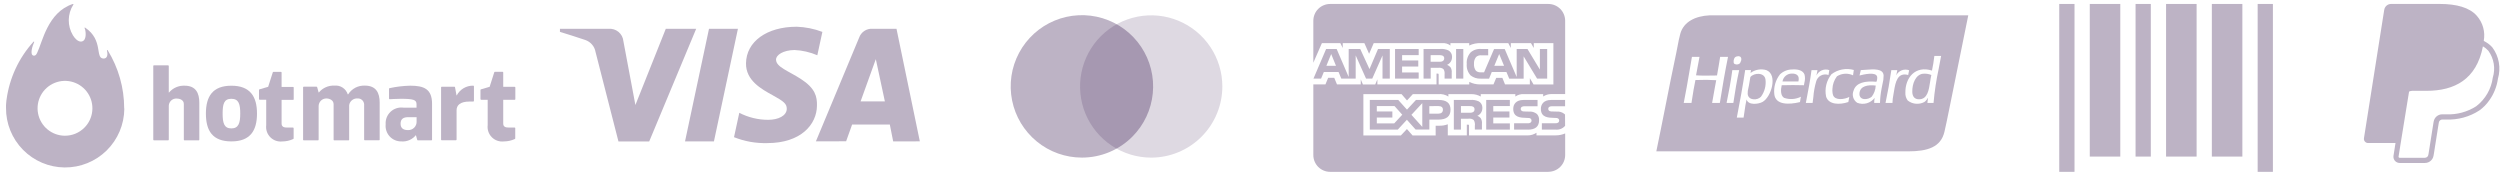
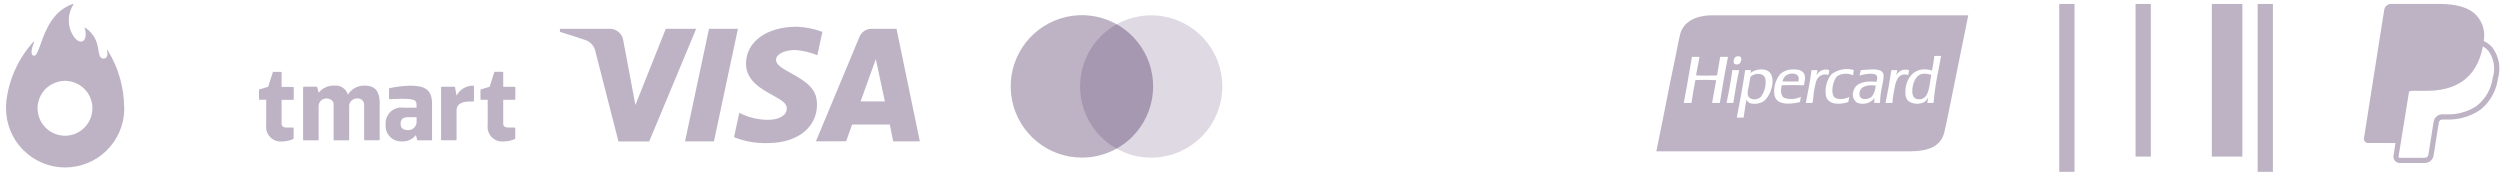
<svg xmlns="http://www.w3.org/2000/svg" width="208" height="15" viewBox="0 0 208 15" fill="none">
  <path d="M206.649 3.399C206.717 3.029 206.7 2.649 206.6 2.287C206.499 1.925 206.317 1.591 206.068 1.31C205.465 0.623 204.376 0.328 202.985 0.328H198.94C198.802 0.328 198.669 0.377 198.564 0.467C198.459 0.556 198.39 0.68 198.368 0.816L196.681 11.498C196.673 11.548 196.676 11.598 196.69 11.647C196.704 11.695 196.727 11.74 196.76 11.778C196.793 11.816 196.834 11.847 196.879 11.868C196.925 11.889 196.975 11.9 197.025 11.9H199.306L199.139 12.959C199.127 13.033 199.131 13.109 199.152 13.181C199.172 13.253 199.208 13.32 199.256 13.377C199.305 13.434 199.366 13.48 199.434 13.511C199.502 13.543 199.577 13.559 199.651 13.559H201.756C201.928 13.559 202.094 13.498 202.224 13.388C202.355 13.277 202.442 13.123 202.47 12.954L202.49 12.847L202.887 10.331L202.913 10.195V10.19C202.923 10.121 202.958 10.058 203.011 10.013C203.063 9.968 203.13 9.944 203.2 9.944H203.514C204.492 9.987 205.459 9.724 206.28 9.191C206.6 8.963 206.877 8.682 207.102 8.36C207.488 7.823 207.737 7.2 207.829 6.545C207.958 6.104 207.983 5.638 207.902 5.185C207.82 4.733 207.634 4.305 207.358 3.937C207.18 3.738 206.967 3.573 206.73 3.449L206.651 3.399H206.649ZM200.434 7.622C200.515 7.579 200.606 7.556 200.698 7.556H201.886C204.218 7.556 206.043 6.61 206.576 3.872V3.859C206.746 3.953 206.899 4.076 207.029 4.221C207.261 4.54 207.415 4.908 207.479 5.297C207.543 5.686 207.516 6.085 207.399 6.461C207.274 7.404 206.779 8.259 206.024 8.838C205.276 9.319 204.396 9.554 203.508 9.511H203.194C203.022 9.511 202.856 9.572 202.725 9.683C202.595 9.795 202.508 9.949 202.481 10.118L202.456 10.254L202.059 12.77L202.039 12.877V12.88C202.028 12.949 201.993 13.012 201.941 13.057C201.888 13.102 201.82 13.127 201.751 13.127H199.646C199.633 13.127 199.62 13.124 199.609 13.119C199.598 13.114 199.587 13.106 199.579 13.096C199.571 13.087 199.565 13.075 199.561 13.063C199.559 13.051 199.559 13.038 199.561 13.025L199.734 11.934L200.434 7.622Z" fill="#24003D" fill-opacity="0.3" />
  <path fill-rule="evenodd" clip-rule="evenodd" d="M142.241 1.275H163.76C163.32 3.448 162.889 5.572 162.459 7.688C162.368 8.136 162.277 8.584 162.186 9.031L162.124 9.333C162.011 9.893 161.897 10.456 161.778 10.963C161.478 12.251 160.367 12.593 158.748 12.593H137.806C138.057 11.393 138.299 10.166 138.546 8.932C138.843 7.427 139.142 5.911 139.462 4.417C139.502 4.232 139.538 4.043 139.573 3.853C139.64 3.496 139.708 3.137 139.803 2.8C140.081 1.811 141.052 1.332 142.241 1.275ZM154.712 7.723C154.629 8.401 155.444 8.323 155.734 8.038C155.928 7.78 156.04 7.47 156.057 7.147C156.057 7.137 156.061 7.128 156.062 7.119C155.396 7.037 154.782 7.158 154.712 7.723ZM154.75 6.124C154.774 6.029 154.799 5.934 154.818 5.833C154.937 5.829 155.074 5.818 155.218 5.807C155.876 5.754 156.684 5.688 156.717 6.279C156.718 6.516 156.687 6.751 156.626 6.98C156.603 7.087 156.579 7.195 156.561 7.303C156.561 7.32 156.554 7.338 156.551 7.355C156.473 7.753 156.427 8.158 156.416 8.564H155.934C155.93 8.423 155.943 8.282 155.973 8.144C155.808 8.361 155.576 8.518 155.314 8.592C155.051 8.665 154.772 8.651 154.518 8.551C154.358 8.443 154.241 8.284 154.186 8.099C154.131 7.915 154.142 7.717 154.217 7.54C154.417 6.871 155.181 6.715 156.117 6.804C156.176 6.673 156.197 6.529 156.179 6.387C156.079 5.942 155.044 6.198 154.711 6.282C154.724 6.227 154.737 6.175 154.75 6.124ZM159.102 7.644C159.111 8.034 159.3 8.269 159.679 8.261C160.368 8.246 160.481 7.499 160.586 6.807C160.616 6.606 160.648 6.411 160.689 6.239C160.469 6.149 160.23 6.113 159.993 6.134C159.386 6.202 159.087 6.961 159.102 7.644ZM160.741 5.871C160.825 5.483 160.889 5.075 160.938 4.651H161.501C161.439 5.006 161.37 5.356 161.302 5.706C161.098 6.648 160.953 7.603 160.871 8.563H160.36C160.364 8.462 160.375 8.362 160.395 8.262C160.401 8.227 160.408 8.192 160.412 8.156C160.405 8.134 160.377 8.179 160.35 8.225C160.338 8.246 160.324 8.267 160.309 8.287C160.254 8.361 160.187 8.427 160.113 8.483C159.895 8.601 159.647 8.652 159.401 8.631C159.154 8.61 158.919 8.518 158.724 8.365C158.582 8.176 158.512 7.944 158.527 7.708C158.51 6.455 159.359 5.434 160.743 5.872L160.741 5.871ZM145.408 7.828C145.466 8.366 146.21 8.371 146.509 8.051C146.816 7.637 146.952 7.119 146.888 6.607C146.799 6.003 145.927 6.046 145.631 6.41C145.605 6.534 145.584 6.667 145.563 6.804C145.547 6.903 145.531 7.003 145.512 7.106C145.5 7.175 145.484 7.244 145.468 7.312C145.42 7.48 145.399 7.654 145.407 7.828L145.408 7.828ZM145.643 6.071C145.828 5.931 146.043 5.837 146.271 5.796C146.498 5.755 146.732 5.767 146.954 5.832C147.936 6.202 147.371 8.088 146.639 8.483C146.285 8.676 145.444 8.771 145.315 8.273C145.238 8.596 145.188 8.947 145.139 9.298C145.116 9.46 145.093 9.623 145.067 9.783H144.503C144.756 8.488 144.996 7.178 145.198 5.831H145.683C145.68 5.871 145.674 5.91 145.663 5.949C145.652 5.988 145.646 6.027 145.643 6.067V6.071ZM145.631 6.082L145.643 6.071C145.644 6.08 145.637 6.081 145.631 6.085V6.082ZM148.304 6.778H149.628C149.751 6.27 149.457 6.106 149.051 6.121C148.869 6.127 148.696 6.195 148.559 6.315C148.423 6.435 148.333 6.599 148.304 6.778ZM148.094 6.187C148.363 5.93 148.719 5.785 149.091 5.78C149.555 5.744 150.012 5.842 150.139 6.212C150.192 6.43 150.187 6.658 150.125 6.874C150.11 6.947 150.096 7.02 150.087 7.092C149.478 7.076 148.847 7.072 148.237 7.092C148.142 7.495 148.144 7.959 148.434 8.14C148.661 8.22 148.903 8.253 149.144 8.237C149.385 8.221 149.62 8.157 149.836 8.048C149.826 8.104 149.815 8.158 149.804 8.213C149.783 8.306 149.768 8.4 149.757 8.494C148.852 8.715 147.723 8.748 147.621 7.838C147.558 7.247 147.727 6.655 148.094 6.187H148.094ZM144.124 5.872C144.124 5.854 144.124 5.835 144.137 5.833H144.7C144.506 6.71 144.35 7.627 144.215 8.563H143.652C143.83 7.688 144 6.802 144.124 5.872ZM157.766 6.266C157.862 6.076 158.025 5.928 158.223 5.85C158.421 5.773 158.641 5.771 158.841 5.846C158.82 5.922 158.803 6 158.792 6.078C158.783 6.133 158.774 6.188 158.762 6.24C157.88 5.99 157.704 6.822 157.582 7.579C157.568 7.673 157.552 7.764 157.537 7.846C157.487 8.082 157.458 8.323 157.452 8.564H156.875C157.064 7.681 157.225 6.77 157.359 5.833H157.858C157.838 5.902 157.823 5.972 157.814 6.043C157.805 6.119 157.789 6.193 157.765 6.266H157.766ZM152.459 7.395C152.442 7.572 152.46 7.75 152.511 7.92C152.69 8.383 153.459 8.274 153.861 8.065C153.848 8.126 153.838 8.188 153.828 8.25C153.814 8.331 153.801 8.412 153.782 8.488C153.046 8.742 152.137 8.706 151.933 8.041C151.865 7.717 151.869 7.381 151.946 7.059C152.024 6.737 152.171 6.435 152.378 6.177C152.64 5.978 152.944 5.842 153.267 5.781C153.59 5.719 153.922 5.733 154.239 5.822C154.231 5.884 154.221 5.942 154.211 6.001C154.197 6.088 154.182 6.175 154.174 6.268C153.963 6.167 153.729 6.121 153.495 6.135C153.261 6.149 153.035 6.222 152.837 6.347C152.605 6.649 152.473 7.015 152.458 7.395H152.459ZM151.124 6.292C151.213 6.095 151.373 5.938 151.572 5.853C151.771 5.768 151.995 5.76 152.199 5.833C152.192 5.892 152.182 5.951 152.168 6.009C152.15 6.085 152.138 6.162 152.133 6.239C152.028 6.201 151.916 6.186 151.805 6.194C151.694 6.203 151.586 6.234 151.488 6.288C151.39 6.341 151.305 6.415 151.238 6.504C151.17 6.593 151.123 6.695 151.098 6.804C150.979 7.218 150.903 7.642 150.871 8.071C150.851 8.245 150.833 8.412 150.809 8.565H150.246C150.268 8.446 150.291 8.327 150.314 8.208C150.463 7.431 150.613 6.654 150.718 5.834H151.216C151.203 5.895 151.191 5.957 151.181 6.019C151.161 6.113 151.146 6.208 151.124 6.292ZM142.855 6.279C142.945 5.766 143.037 5.253 143.117 4.729H143.772C143.515 5.977 143.297 7.265 143.091 8.563H142.448C142.506 8.197 142.572 7.841 142.64 7.484C142.691 7.216 142.742 6.946 142.789 6.673C142.265 6.638 141.739 6.632 141.213 6.656L141.06 6.659C140.946 7.181 140.861 7.731 140.776 8.282C140.761 8.375 140.747 8.467 140.732 8.563H140.087C140.263 7.691 140.415 6.796 140.568 5.902C140.634 5.51 140.701 5.12 140.769 4.73H141.398C141.346 4.977 141.302 5.234 141.257 5.489C141.212 5.744 141.164 6.013 141.11 6.267C141.559 6.3 142.028 6.293 142.496 6.285L142.855 6.279ZM144.804 4.728C144.97 4.875 144.825 5.228 144.712 5.306C144.649 5.344 144.576 5.364 144.502 5.364C144.428 5.364 144.356 5.344 144.293 5.306C144.183 5.197 144.248 4.904 144.32 4.807C144.347 4.773 144.38 4.745 144.419 4.725C144.457 4.704 144.499 4.692 144.542 4.689C144.586 4.675 144.632 4.672 144.678 4.679C144.723 4.686 144.766 4.703 144.804 4.728Z" fill="#24003D" fill-opacity="0.3" />
-   <path d="M128.824 14.297H110.666C110.296 14.297 109.94 14.15 109.678 13.888C109.416 13.626 109.269 13.271 109.269 12.9V7.024H110.276L110.502 6.475H111.01L111.236 7.022H113.216V6.606L113.393 7.025H114.421L114.598 6.599V7.024H119.518V6.125H119.611C119.677 6.125 119.696 6.133 119.696 6.244V7.025H122.242V6.813C122.518 6.952 122.824 7.024 123.134 7.023H124.257L124.487 6.476H124.995L125.219 7.023H127.283V6.505L127.591 7.026H129.242V3.589H127.608V3.994L127.38 3.589H125.7V3.994L125.49 3.589H123.221C122.878 3.571 122.535 3.642 122.227 3.794L122.239 3.789V3.589H120.675V3.789C120.486 3.64 120.247 3.569 120.007 3.589H114.293L113.91 4.477L113.516 3.589H111.715V3.995L111.517 3.589H109.981L109.269 5.219V1.727C109.269 1.356 109.416 1.001 109.678 0.739C109.94 0.477 110.296 0.33 110.666 0.33H128.824C129.195 0.33 129.55 0.477 129.812 0.739C130.073 1.001 130.221 1.356 130.221 1.727V7.826H129.133C129.115 7.826 129.094 7.826 129.071 7.826C128.828 7.825 128.59 7.897 128.388 8.031H128.393V7.83H126.781C126.529 7.816 126.28 7.887 126.074 8.032H126.077V7.831H123.198V8.032C122.962 7.899 122.696 7.83 122.426 7.831H120.505V8.032C120.257 7.873 119.962 7.803 119.669 7.831H117.549L117.063 8.357L116.608 7.831H113.433V11.27H116.554L117.055 10.736L117.527 11.27H119.447V10.459H119.715C119.972 10.47 120.229 10.428 120.469 10.336L120.456 10.341V11.266H122.039V10.37H122.116C122.212 10.37 122.222 10.373 122.222 10.471V11.266H127.031H127.093C127.359 11.267 127.618 11.189 127.84 11.043H127.835V11.263H129.361H129.433C129.709 11.263 129.982 11.207 130.235 11.097L130.222 11.102V12.896C130.222 13.266 130.075 13.622 129.813 13.883C129.551 14.145 129.195 14.293 128.825 14.293L128.824 14.297ZM121.552 10.782H120.959V8.316H122.319C122.565 8.293 122.812 8.334 123.037 8.436L123.028 8.432C123.12 8.482 123.196 8.556 123.25 8.645C123.303 8.735 123.332 8.837 123.332 8.942V8.981V9.003C123.332 9.137 123.292 9.269 123.219 9.381C123.145 9.493 123.04 9.581 122.917 9.635H122.912C123.025 9.675 123.125 9.746 123.199 9.841C123.281 9.977 123.316 10.136 123.297 10.294V10.778H122.707V10.47C122.735 10.302 122.701 10.129 122.612 9.984C122.55 9.938 122.48 9.904 122.405 9.886C122.33 9.867 122.252 9.864 122.176 9.876H121.55V10.776L121.552 10.782ZM121.552 8.827V9.381H122.268C122.369 9.391 122.471 9.373 122.562 9.329H122.559C122.596 9.305 122.627 9.272 122.648 9.233C122.669 9.194 122.681 9.15 122.681 9.105V9.095C122.683 9.05 122.673 9.006 122.652 8.967C122.631 8.927 122.598 8.895 122.559 8.873C122.471 8.834 122.374 8.818 122.277 8.827H121.552ZM116.299 10.782H113.967V8.315H116.335L117.061 9.123L117.809 8.315H119.691C120.359 8.315 120.684 8.581 120.684 9.127C120.684 9.682 120.348 9.953 119.659 9.953H118.923V10.779H117.779L117.054 9.964L116.3 10.779L116.299 10.782ZM118.334 8.582L117.43 9.553L118.334 10.557V8.582ZM114.551 9.778V10.266H115.999L116.668 9.544L116.025 8.825H114.55V9.274H115.845V9.776L114.551 9.778ZM118.92 8.828V9.455H119.681C119.914 9.455 120.051 9.336 120.051 9.129C120.051 8.931 119.928 8.827 119.69 8.827L118.92 8.828ZM129.419 10.783H128.282V10.253H129.414C129.499 10.265 129.585 10.243 129.654 10.192C129.676 10.171 129.693 10.147 129.705 10.12C129.717 10.092 129.723 10.062 129.723 10.033V10.023C129.723 9.994 129.717 9.965 129.705 9.938C129.693 9.911 129.675 9.887 129.652 9.869C129.592 9.825 129.518 9.805 129.444 9.814L129.335 9.81C128.803 9.796 128.201 9.78 128.201 9.05C128.201 8.695 128.423 8.317 129.045 8.317H130.216V8.841H129.142C129.059 8.832 128.976 8.848 128.903 8.889C128.874 8.908 128.851 8.934 128.835 8.965C128.82 8.996 128.814 9.03 128.817 9.065V9.071C128.817 9.11 128.829 9.148 128.852 9.18C128.875 9.212 128.908 9.236 128.946 9.248C129.02 9.27 129.097 9.28 129.174 9.275L129.494 9.283C129.734 9.26 129.975 9.331 130.163 9.483C130.18 9.497 130.196 9.512 130.21 9.529L130.217 10.468C130.119 10.582 129.995 10.67 129.856 10.725C129.716 10.78 129.565 10.8 129.416 10.783H129.419ZM127.12 10.783H125.973V10.253H127.114C127.2 10.265 127.287 10.242 127.356 10.192C127.378 10.171 127.395 10.146 127.407 10.119C127.419 10.092 127.425 10.062 127.425 10.033V10.027C127.425 9.997 127.418 9.967 127.405 9.94C127.393 9.913 127.375 9.888 127.353 9.869C127.292 9.825 127.216 9.806 127.142 9.814L127.034 9.81C126.503 9.796 125.902 9.78 125.902 9.05C125.902 8.695 126.123 8.317 126.744 8.317H127.925V8.841H126.851C126.769 8.832 126.685 8.849 126.613 8.889C126.582 8.91 126.558 8.938 126.543 8.971C126.528 9.005 126.522 9.042 126.525 9.079C126.529 9.116 126.543 9.151 126.565 9.181C126.587 9.211 126.617 9.234 126.652 9.248C126.727 9.271 126.805 9.281 126.883 9.276L127.201 9.284C127.444 9.261 127.685 9.333 127.875 9.484C127.939 9.556 127.988 9.64 128.018 9.731C128.048 9.821 128.059 9.917 128.05 10.012C128.05 10.525 127.742 10.787 127.126 10.787L127.12 10.783ZM125.621 10.783H123.653V8.317H125.619V8.826H124.241V9.274H125.586V9.777H124.241V10.266H125.621V10.78V10.783ZM126.767 6.543H125.567L125.337 5.993H124.114L123.892 6.543H123.202C122.892 6.559 122.588 6.461 122.345 6.268H122.349C122.233 6.141 122.146 5.992 122.092 5.829C122.037 5.666 122.018 5.493 122.034 5.323V5.327C122.018 5.153 122.039 4.978 122.094 4.812C122.148 4.647 122.237 4.494 122.353 4.363C122.475 4.256 122.617 4.176 122.772 4.127C122.927 4.077 123.09 4.06 123.251 4.077H123.817V4.602H123.258C123.177 4.592 123.094 4.6 123.015 4.625C122.937 4.65 122.865 4.692 122.805 4.748C122.68 4.908 122.62 5.108 122.636 5.31C122.617 5.517 122.675 5.723 122.799 5.89C122.915 5.985 123.063 6.031 123.212 6.017H123.474L124.307 4.08H125.192L126.188 6.408V4.075H127.085L128.119 5.791V4.075H128.726V6.538H127.885L126.767 4.689V6.538V6.543ZM124.732 4.495L124.326 5.477H125.139L124.732 4.495ZM119.029 6.542H118.44V4.075H119.797C120.045 4.05 120.294 4.093 120.52 4.199L120.511 4.195C120.601 4.245 120.676 4.319 120.729 4.408C120.782 4.497 120.809 4.598 120.81 4.702V4.742V4.758C120.81 4.893 120.772 5.024 120.699 5.137C120.626 5.25 120.522 5.34 120.4 5.395H120.395C120.508 5.437 120.608 5.508 120.685 5.601C120.768 5.738 120.802 5.898 120.783 6.057V6.537H120.189V6.229V6.182C120.211 6.03 120.177 5.875 120.094 5.746C120.033 5.701 119.963 5.668 119.889 5.65C119.815 5.632 119.738 5.629 119.662 5.641H119.034V6.537L119.029 6.542ZM119.029 4.59V5.137H119.744C119.845 5.148 119.947 5.13 120.039 5.085H120.035C120.072 5.062 120.103 5.03 120.125 4.992C120.146 4.954 120.158 4.911 120.158 4.867V4.851C120.161 4.807 120.151 4.763 120.129 4.724C120.107 4.686 120.074 4.655 120.035 4.634C119.946 4.596 119.849 4.58 119.753 4.588L119.029 4.59ZM112.793 6.541H111.596L111.37 5.992H110.142L109.914 6.541H109.279L110.334 4.075H111.209L112.21 6.406V4.077H113.172L113.942 5.748L114.651 4.077H115.631V6.54H115.025V4.613L114.171 6.541H113.655L112.793 4.61V6.541ZM110.755 4.495L110.353 5.477H111.155L110.755 4.495ZM121.748 6.541H121.147V4.075H121.748V6.538L121.748 6.541ZM118.032 6.541H116.067V4.075H118.034V4.587H116.655V5.031H118V5.536H116.654V6.03H118.034V6.538L118.032 6.541Z" fill="#24003D" fill-opacity="0.3" />
  <path d="M171.33 0.33H172.599V14.297H171.33V0.33Z" fill="#24003D" fill-opacity="0.3" />
  <path d="M177.679 0.33H178.948V13.027H177.679V0.33Z" fill="#24003D" fill-opacity="0.3" />
-   <path d="M173.869 0.33H176.408V13.027H173.869V0.33Z" fill="#24003D" fill-opacity="0.3" />
-   <path d="M180.217 0.33H182.757V13.027H180.217V0.33Z" fill="#24003D" fill-opacity="0.3" />
  <path d="M184.025 0.33H186.565V13.027H184.025V0.33Z" fill="#24003D" fill-opacity="0.3" />
  <path d="M187.837 0.33H189.106V14.297H187.837V0.33Z" fill="#24003D" fill-opacity="0.3" />
  <path opacity="0.5" d="M95.78 13.114C94.609 13.114 93.465 12.767 92.492 12.116C91.518 11.466 90.759 10.541 90.311 9.46C89.863 8.378 89.746 7.188 89.975 6.04C90.203 4.892 90.767 3.837 91.594 3.009C92.422 2.181 93.477 1.618 94.625 1.389C95.773 1.161 96.964 1.278 98.045 1.726C99.127 2.174 100.051 2.933 100.702 3.906C101.352 4.879 101.699 6.024 101.699 7.195C101.697 8.764 101.073 10.268 99.963 11.378C98.854 12.488 97.349 13.112 95.78 13.114Z" fill="#24003D" fill-opacity="0.3" />
  <path d="M90.022 13.112C88.651 13.114 87.321 12.64 86.261 11.771C85.2 10.902 84.473 9.692 84.205 8.348C83.936 7.003 84.142 5.607 84.787 4.398C85.433 3.188 86.478 2.24 87.745 1.714C89.011 1.189 90.421 1.119 91.733 1.516C93.045 1.914 94.179 2.754 94.941 3.894C95.703 5.033 96.046 6.402 95.912 7.767C95.778 9.131 95.175 10.407 94.205 11.377C93.096 12.487 91.591 13.111 90.022 13.112Z" fill="#24003D" fill-opacity="0.3" />
-   <path d="M12.753 11.62V5.492C12.753 5.484 12.754 5.477 12.757 5.47C12.76 5.463 12.764 5.457 12.769 5.452C12.774 5.446 12.781 5.442 12.788 5.439C12.795 5.437 12.802 5.435 12.809 5.436H13.986C14.001 5.436 14.015 5.441 14.025 5.452C14.036 5.463 14.042 5.477 14.042 5.492V7.7H14.06C14.218 7.512 14.418 7.362 14.643 7.263C14.868 7.164 15.114 7.118 15.36 7.129C16.284 7.129 16.583 7.735 16.583 8.538V11.621C16.583 11.636 16.577 11.65 16.567 11.661C16.561 11.666 16.555 11.67 16.548 11.673C16.541 11.676 16.534 11.677 16.527 11.677H15.351C15.344 11.677 15.337 11.676 15.33 11.673C15.323 11.67 15.317 11.666 15.311 11.661C15.301 11.65 15.295 11.636 15.295 11.621V8.652C15.295 8.303 14.932 8.197 14.7 8.197C14.536 8.188 14.374 8.245 14.251 8.355C14.128 8.465 14.053 8.619 14.043 8.784V11.62C14.043 11.635 14.037 11.65 14.026 11.66C14.015 11.671 14.001 11.677 13.986 11.677H12.809C12.794 11.677 12.78 11.671 12.77 11.66C12.759 11.65 12.753 11.635 12.753 11.62Z" fill="#24003D" fill-opacity="0.3" />
  <path d="M22.149 10.413V8.3H21.605C21.59 8.3 21.576 8.294 21.565 8.284C21.555 8.273 21.549 8.259 21.549 8.244V7.486C21.549 7.475 21.553 7.464 21.559 7.454C21.566 7.445 21.576 7.438 21.586 7.434L22.311 7.222L22.698 6.013C22.702 6.005 22.707 5.998 22.714 5.993C22.721 5.988 22.729 5.984 22.738 5.982H23.373C23.38 5.982 23.387 5.984 23.394 5.986C23.401 5.989 23.407 5.993 23.413 5.998C23.418 6.004 23.422 6.01 23.425 6.017C23.428 6.024 23.429 6.031 23.429 6.039V7.232H24.381C24.396 7.232 24.41 7.238 24.421 7.248C24.431 7.259 24.437 7.273 24.437 7.288V8.256C24.437 8.263 24.435 8.27 24.433 8.277C24.43 8.283 24.425 8.29 24.42 8.295C24.415 8.3 24.409 8.304 24.402 8.306C24.395 8.309 24.387 8.31 24.38 8.31H23.429V10.279C23.429 10.484 23.545 10.609 23.83 10.609H24.373C24.388 10.609 24.402 10.615 24.413 10.626C24.424 10.636 24.43 10.65 24.43 10.665V11.516C24.429 11.527 24.425 11.538 24.419 11.548C24.413 11.557 24.404 11.564 24.393 11.569C24.109 11.7 23.8 11.768 23.487 11.768C23.304 11.789 23.12 11.768 22.947 11.707C22.774 11.646 22.617 11.546 22.488 11.416C22.359 11.285 22.262 11.127 22.203 10.953C22.144 10.78 22.126 10.595 22.149 10.413Z" fill="#24003D" fill-opacity="0.3" />
  <path d="M40.575 10.413V8.301H40.031C40.016 8.301 40.002 8.295 39.992 8.285C39.981 8.274 39.975 8.26 39.975 8.245V7.486C39.975 7.475 39.979 7.464 39.986 7.454C39.993 7.445 40.002 7.438 40.013 7.434L40.738 7.222L41.124 6.012C41.128 6.001 41.136 5.991 41.145 5.985C41.154 5.978 41.166 5.975 41.177 5.975H41.812C41.819 5.974 41.827 5.976 41.834 5.979C41.84 5.981 41.847 5.985 41.852 5.991C41.857 5.996 41.861 6.002 41.864 6.009C41.867 6.016 41.868 6.023 41.868 6.031V7.224H42.82C42.835 7.224 42.849 7.23 42.86 7.24C42.87 7.251 42.876 7.265 42.876 7.28V8.248C42.876 8.255 42.875 8.262 42.872 8.269C42.869 8.276 42.865 8.282 42.859 8.287C42.854 8.292 42.848 8.296 42.841 8.299C42.834 8.301 42.827 8.302 42.819 8.302H41.868V10.278C41.868 10.483 41.984 10.608 42.269 10.608H42.813C42.828 10.608 42.842 10.614 42.852 10.625C42.863 10.635 42.869 10.649 42.869 10.664V11.515C42.868 11.526 42.865 11.537 42.858 11.546C42.852 11.555 42.843 11.562 42.832 11.567C42.548 11.698 42.239 11.766 41.926 11.766C41.743 11.788 41.557 11.768 41.383 11.708C41.209 11.648 41.051 11.549 40.921 11.418C40.791 11.288 40.692 11.13 40.632 10.955C40.572 10.781 40.553 10.596 40.575 10.413Z" fill="#24003D" fill-opacity="0.3" />
  <path d="M25.217 11.621V7.27C25.217 7.263 25.218 7.255 25.221 7.249C25.224 7.242 25.228 7.235 25.233 7.23C25.244 7.22 25.258 7.214 25.273 7.213H26.335C26.347 7.214 26.358 7.217 26.368 7.224C26.377 7.231 26.384 7.241 26.388 7.252L26.511 7.694H26.529C26.686 7.505 26.884 7.355 27.109 7.256C27.334 7.157 27.578 7.111 27.824 7.123C28.064 7.098 28.305 7.156 28.507 7.288C28.709 7.42 28.86 7.618 28.933 7.848H28.968C29.115 7.614 29.323 7.424 29.568 7.296C29.814 7.169 30.089 7.109 30.365 7.123C31.29 7.123 31.589 7.728 31.589 8.532V11.615C31.589 11.622 31.588 11.629 31.585 11.636C31.582 11.643 31.578 11.649 31.573 11.654C31.567 11.659 31.561 11.664 31.555 11.666C31.548 11.669 31.54 11.671 31.533 11.671H30.352C30.344 11.671 30.337 11.669 30.33 11.666C30.323 11.664 30.317 11.659 30.312 11.654C30.307 11.649 30.303 11.643 30.3 11.636C30.297 11.629 30.296 11.622 30.296 11.615V8.674C30.291 8.605 30.273 8.537 30.243 8.476C30.212 8.414 30.169 8.359 30.117 8.314C30.065 8.269 30.004 8.235 29.939 8.214C29.873 8.193 29.804 8.185 29.735 8.191C29.571 8.182 29.41 8.234 29.283 8.338C29.156 8.443 29.073 8.591 29.05 8.754V11.622C29.05 11.629 29.049 11.637 29.046 11.644C29.044 11.65 29.039 11.657 29.034 11.662C29.029 11.667 29.023 11.672 29.015 11.674C29.009 11.677 29.001 11.678 28.994 11.678H27.81C27.796 11.678 27.782 11.671 27.772 11.661C27.762 11.651 27.756 11.637 27.756 11.622V8.674C27.756 8.325 27.408 8.191 27.154 8.191C26.988 8.19 26.827 8.254 26.707 8.369C26.587 8.484 26.517 8.642 26.51 8.808V11.622C26.51 11.637 26.505 11.651 26.495 11.661C26.485 11.671 26.471 11.678 26.456 11.678H25.275C25.263 11.678 25.252 11.675 25.243 11.669C25.233 11.663 25.226 11.654 25.221 11.644C25.218 11.636 25.217 11.629 25.217 11.621Z" fill="#24003D" fill-opacity="0.3" />
  <path d="M32.367 8.198V7.388C32.367 7.375 32.372 7.363 32.38 7.353C32.388 7.343 32.399 7.336 32.412 7.334C32.978 7.211 33.555 7.142 34.134 7.129C35.275 7.129 35.947 7.405 35.947 8.636V11.62C35.947 11.627 35.946 11.635 35.943 11.642C35.94 11.648 35.936 11.655 35.931 11.66C35.925 11.665 35.919 11.669 35.912 11.672C35.906 11.675 35.898 11.676 35.891 11.676H34.765C34.753 11.676 34.741 11.672 34.732 11.665C34.722 11.657 34.715 11.646 34.713 11.634L34.589 11.194H34.64C34.496 11.391 34.303 11.547 34.081 11.647C33.858 11.747 33.614 11.787 33.371 11.765C33.191 11.765 33.012 11.728 32.847 11.655C32.682 11.582 32.534 11.476 32.413 11.342C32.292 11.208 32.201 11.05 32.145 10.879C32.088 10.708 32.069 10.526 32.087 10.347C32.073 10.153 32.102 9.958 32.172 9.776C32.243 9.595 32.353 9.431 32.495 9.298C32.637 9.165 32.807 9.065 32.992 9.006C33.178 8.947 33.374 8.93 33.567 8.956H34.655V8.664C34.655 8.302 34.383 8.22 33.349 8.22C32.912 8.22 32.443 8.255 32.425 8.255C32.41 8.255 32.395 8.249 32.384 8.238C32.373 8.228 32.367 8.214 32.367 8.199V8.198ZM34.655 9.75H33.945C33.569 9.75 33.328 9.893 33.328 10.294C33.328 10.725 33.637 10.823 33.936 10.823C34.032 10.829 34.129 10.814 34.219 10.779C34.309 10.745 34.391 10.692 34.46 10.624C34.528 10.556 34.581 10.474 34.616 10.384C34.651 10.294 34.666 10.197 34.661 10.101V9.738L34.655 9.75Z" fill="#24003D" fill-opacity="0.3" />
  <path d="M36.698 11.621V7.27C36.698 7.255 36.704 7.241 36.714 7.231C36.724 7.22 36.738 7.214 36.752 7.214H37.804C37.817 7.213 37.83 7.218 37.84 7.226C37.85 7.235 37.856 7.246 37.858 7.259L37.982 7.937H38C38.131 7.688 38.33 7.48 38.573 7.337C38.816 7.194 39.094 7.121 39.376 7.127C39.391 7.127 39.405 7.133 39.416 7.144C39.426 7.154 39.432 7.169 39.432 7.183V8.392C39.432 8.407 39.426 8.421 39.416 8.432C39.405 8.442 39.391 8.448 39.376 8.448H39.075C38.265 8.448 37.987 8.772 37.987 9.173V11.614C37.987 11.628 37.982 11.642 37.972 11.653C37.962 11.663 37.948 11.669 37.933 11.67H36.758C36.743 11.671 36.729 11.667 36.717 11.658C36.706 11.649 36.698 11.636 36.696 11.621H36.698Z" fill="#24003D" fill-opacity="0.3" />
-   <path d="M17.131 9.448C17.131 8.03 17.686 7.131 19.252 7.131C20.818 7.131 21.382 8.037 21.382 9.448C21.382 10.859 20.827 11.765 19.252 11.765C17.677 11.765 17.131 10.875 17.131 9.448ZM18.523 9.448C18.523 10.215 18.635 10.684 19.248 10.684C19.861 10.684 19.988 10.214 19.988 9.448C19.988 8.682 19.874 8.219 19.248 8.219C18.622 8.219 18.523 8.683 18.523 9.448Z" fill="#24003D" fill-opacity="0.3" />
  <path d="M10.332 9.005C10.33 7.303 9.855 5.635 8.962 4.186C8.935 4.144 8.889 4.161 8.9 4.204C8.967 4.451 8.983 4.898 8.592 4.871C7.896 4.824 8.615 3.333 7.087 2.3C7.081 2.295 7.074 2.292 7.066 2.291C7.058 2.291 7.051 2.294 7.045 2.299C7.038 2.303 7.034 2.31 7.033 2.318C7.031 2.325 7.032 2.333 7.036 2.34C7.142 2.539 7.203 3.161 6.962 3.373C6.767 3.544 6.418 3.497 6.068 2.938C5.835 2.552 5.715 2.108 5.721 1.657C5.727 1.206 5.859 0.766 6.102 0.386C6.131 0.339 6.091 0.32 6.058 0.331C3.953 1.026 3.534 3.507 3.086 4.407C3.011 4.56 2.947 4.637 2.818 4.631C2.435 4.605 2.71 3.788 2.843 3.503C2.846 3.496 2.846 3.488 2.844 3.481C2.842 3.474 2.837 3.468 2.831 3.464C2.825 3.459 2.818 3.457 2.81 3.458C2.803 3.458 2.796 3.462 2.791 3.467C1.562 4.816 0.777 6.509 0.54 8.318C0.54 8.277 0.522 8.467 0.511 8.607C0.511 8.662 0.507 8.717 0.5 8.772V8.97C0.489 10.275 0.997 11.531 1.913 12.462C2.828 13.393 4.075 13.922 5.381 13.932C6.686 13.943 7.942 13.435 8.873 12.52C9.803 11.604 10.332 10.357 10.343 9.052C10.335 9.037 10.332 9.021 10.332 9.005ZM5.394 11.292C4.866 11.289 4.355 11.102 3.949 10.765C3.543 10.428 3.267 9.96 3.167 9.442C3.067 8.923 3.15 8.386 3.402 7.922C3.653 7.458 4.058 7.096 4.547 6.897C5.036 6.698 5.579 6.675 6.083 6.831C6.587 6.988 7.022 7.314 7.312 7.755C7.602 8.196 7.731 8.724 7.676 9.249C7.621 9.774 7.385 10.264 7.009 10.634C6.579 11.059 5.998 11.295 5.394 11.292Z" fill="#24003D" fill-opacity="0.3" />
  <path d="M74.313 11.765L74.033 10.361H70.896L70.397 11.755L67.883 11.76C69.08 8.883 70.279 6.005 71.481 3.128C71.56 2.902 71.711 2.709 71.91 2.576C72.109 2.444 72.346 2.38 72.584 2.394C72.995 2.398 73.663 2.398 74.588 2.394L76.53 11.761L74.313 11.765ZM71.6 8.438H73.622L72.868 4.92L71.6 8.438ZM55.394 2.396H57.922L54.014 11.768H51.455C50.813 9.29 50.178 6.812 49.551 4.333C49.513 4.105 49.414 3.891 49.265 3.715C49.116 3.538 48.922 3.405 48.703 3.329C48.001 3.094 47.296 2.868 46.587 2.651V2.398H50.626C50.775 2.384 50.926 2.399 51.069 2.443C51.213 2.487 51.346 2.559 51.462 2.655C51.577 2.751 51.672 2.868 51.742 3.001C51.811 3.134 51.854 3.28 51.867 3.429C51.999 4.124 52.332 5.894 52.865 8.737L55.394 2.396ZM61.395 2.396L59.399 11.764H56.994L58.989 2.394L61.395 2.396ZM66.274 2.223C67.009 2.247 67.735 2.393 68.422 2.654L68.001 4.597C67.399 4.339 66.755 4.191 66.101 4.161C65.153 4.177 64.566 4.575 64.566 4.957C64.566 5.578 65.584 5.891 66.632 6.57C67.829 7.343 67.989 8.038 67.971 8.793C67.955 10.36 66.632 11.906 63.84 11.906C62.893 11.933 61.95 11.765 61.07 11.413L61.509 9.385C62.254 9.77 63.079 9.97 63.917 9.969C64.745 9.969 65.454 9.635 65.459 9.053C65.463 8.638 65.212 8.432 64.281 7.921C63.35 7.41 62.05 6.698 62.067 5.273C62.088 3.45 63.816 2.225 66.27 2.225L66.274 2.223Z" fill="#24003D" fill-opacity="0.3" />
</svg>